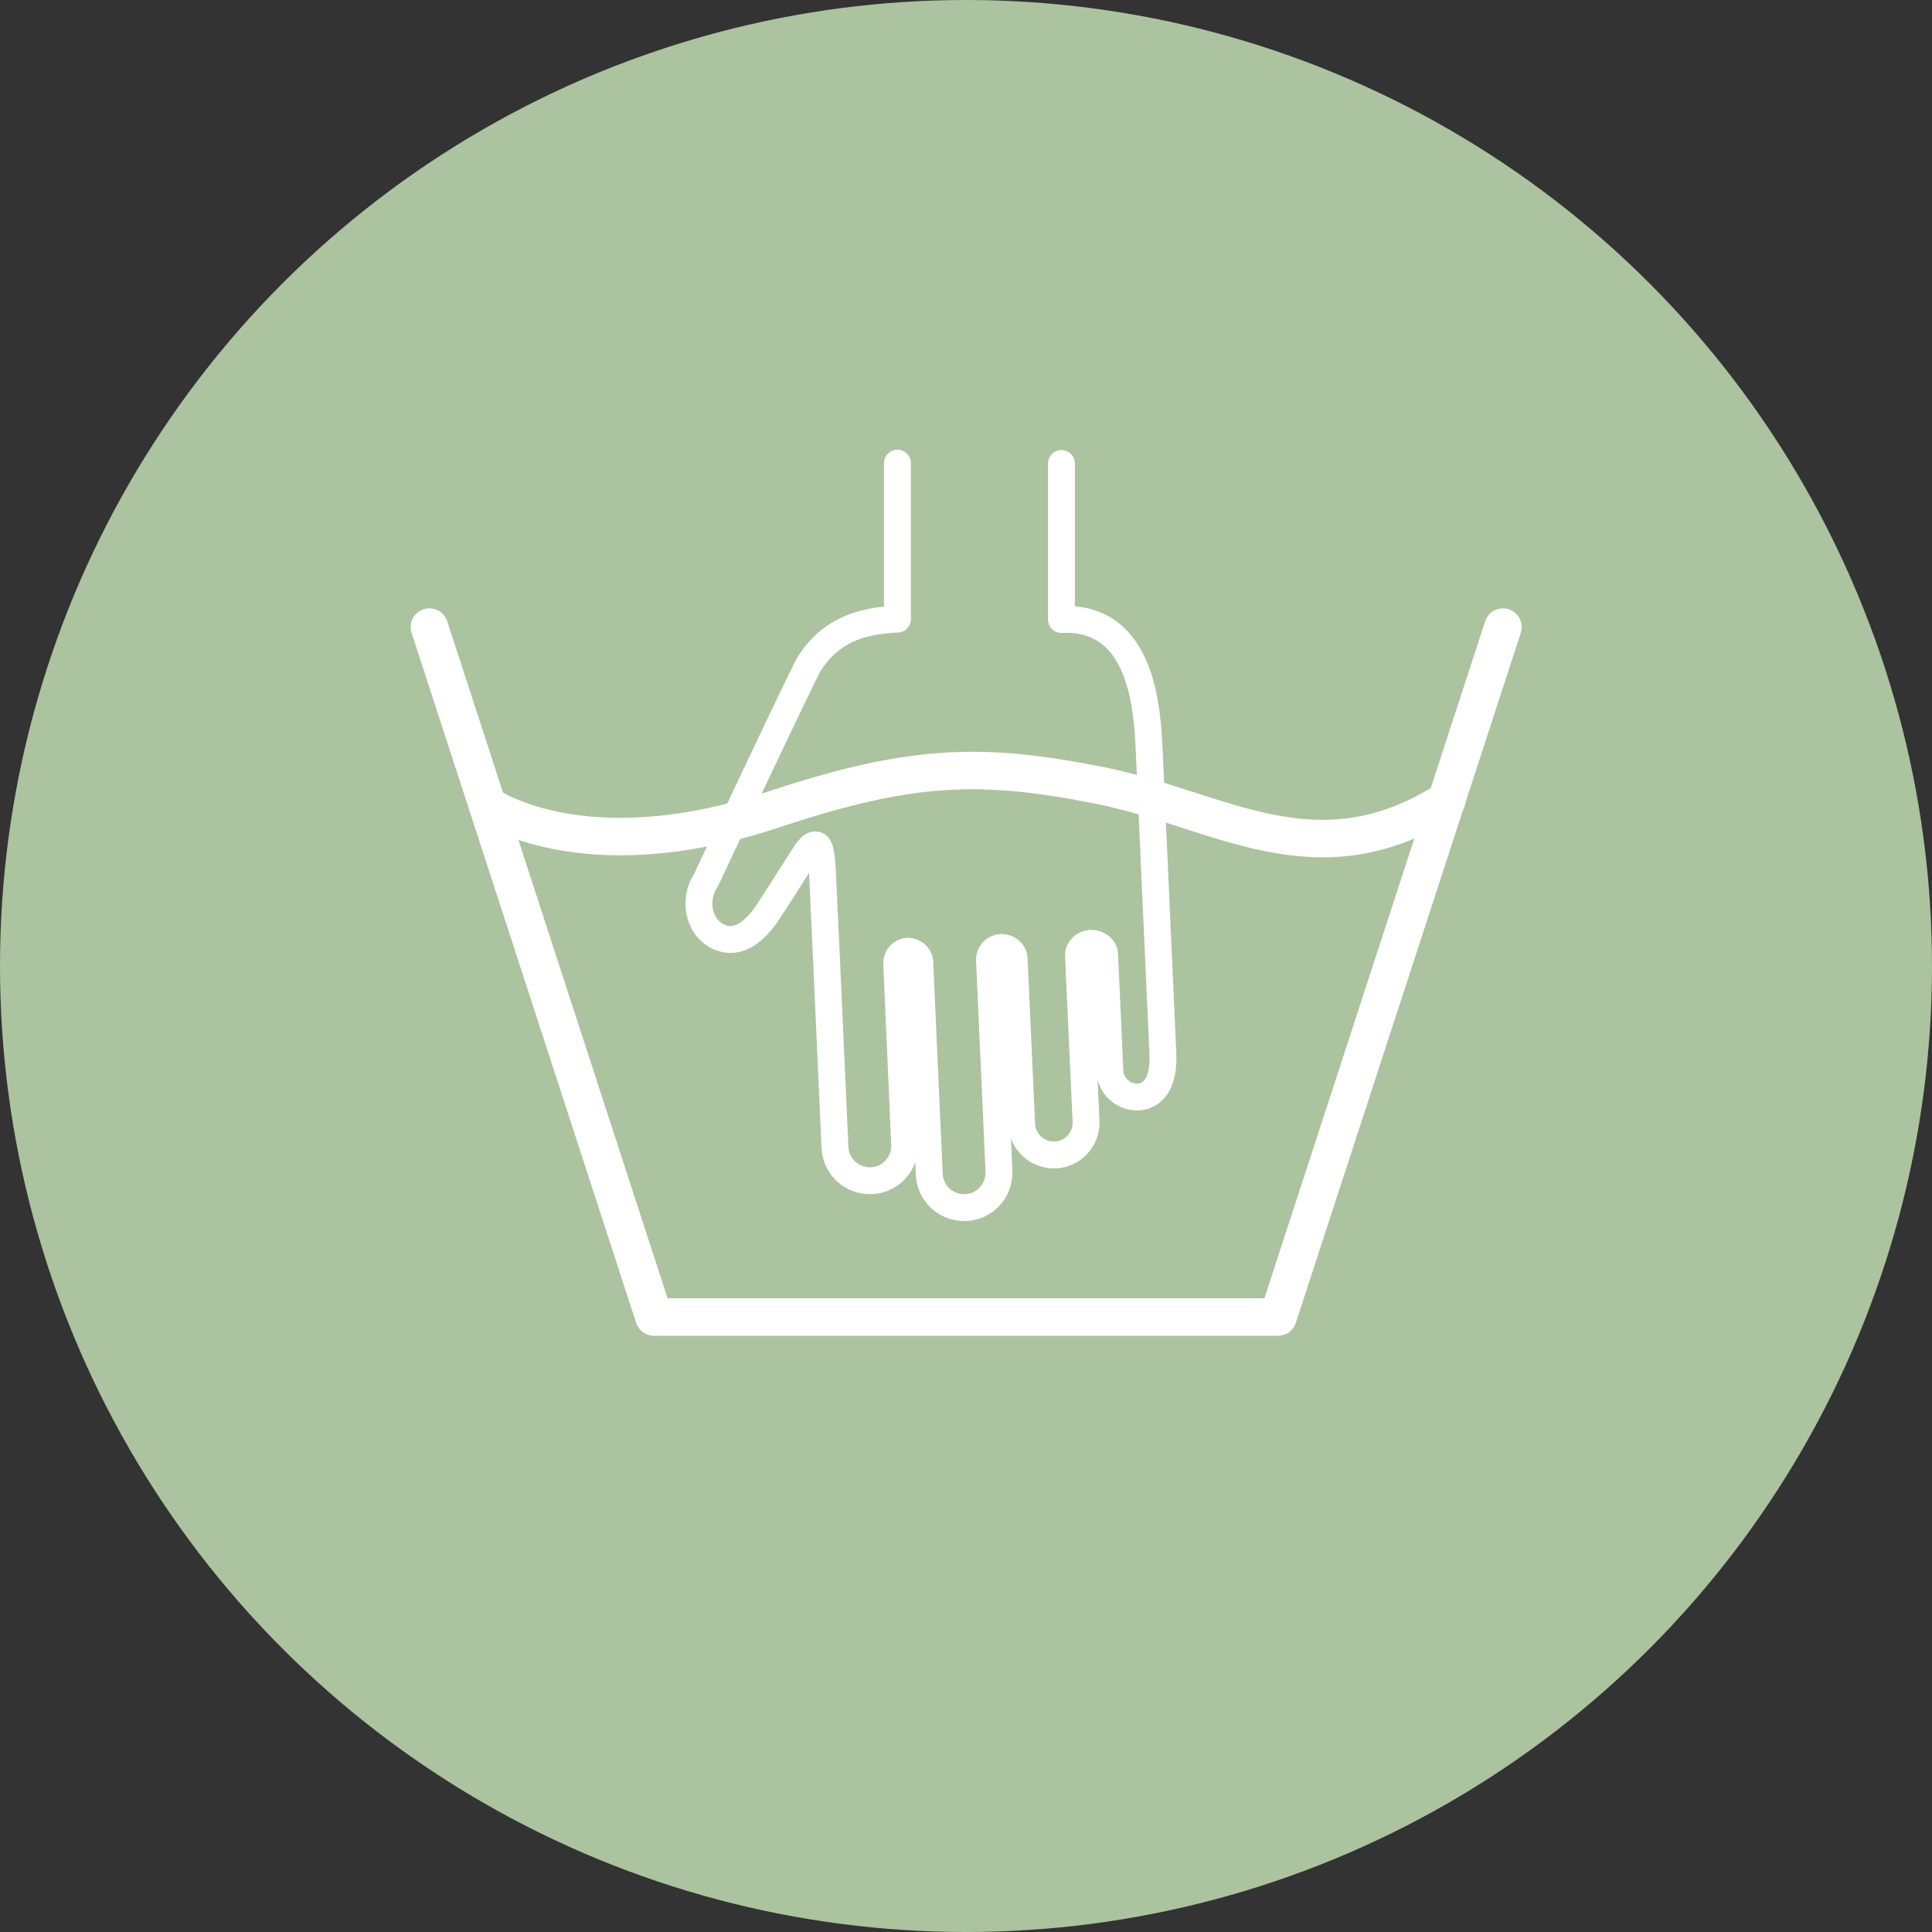
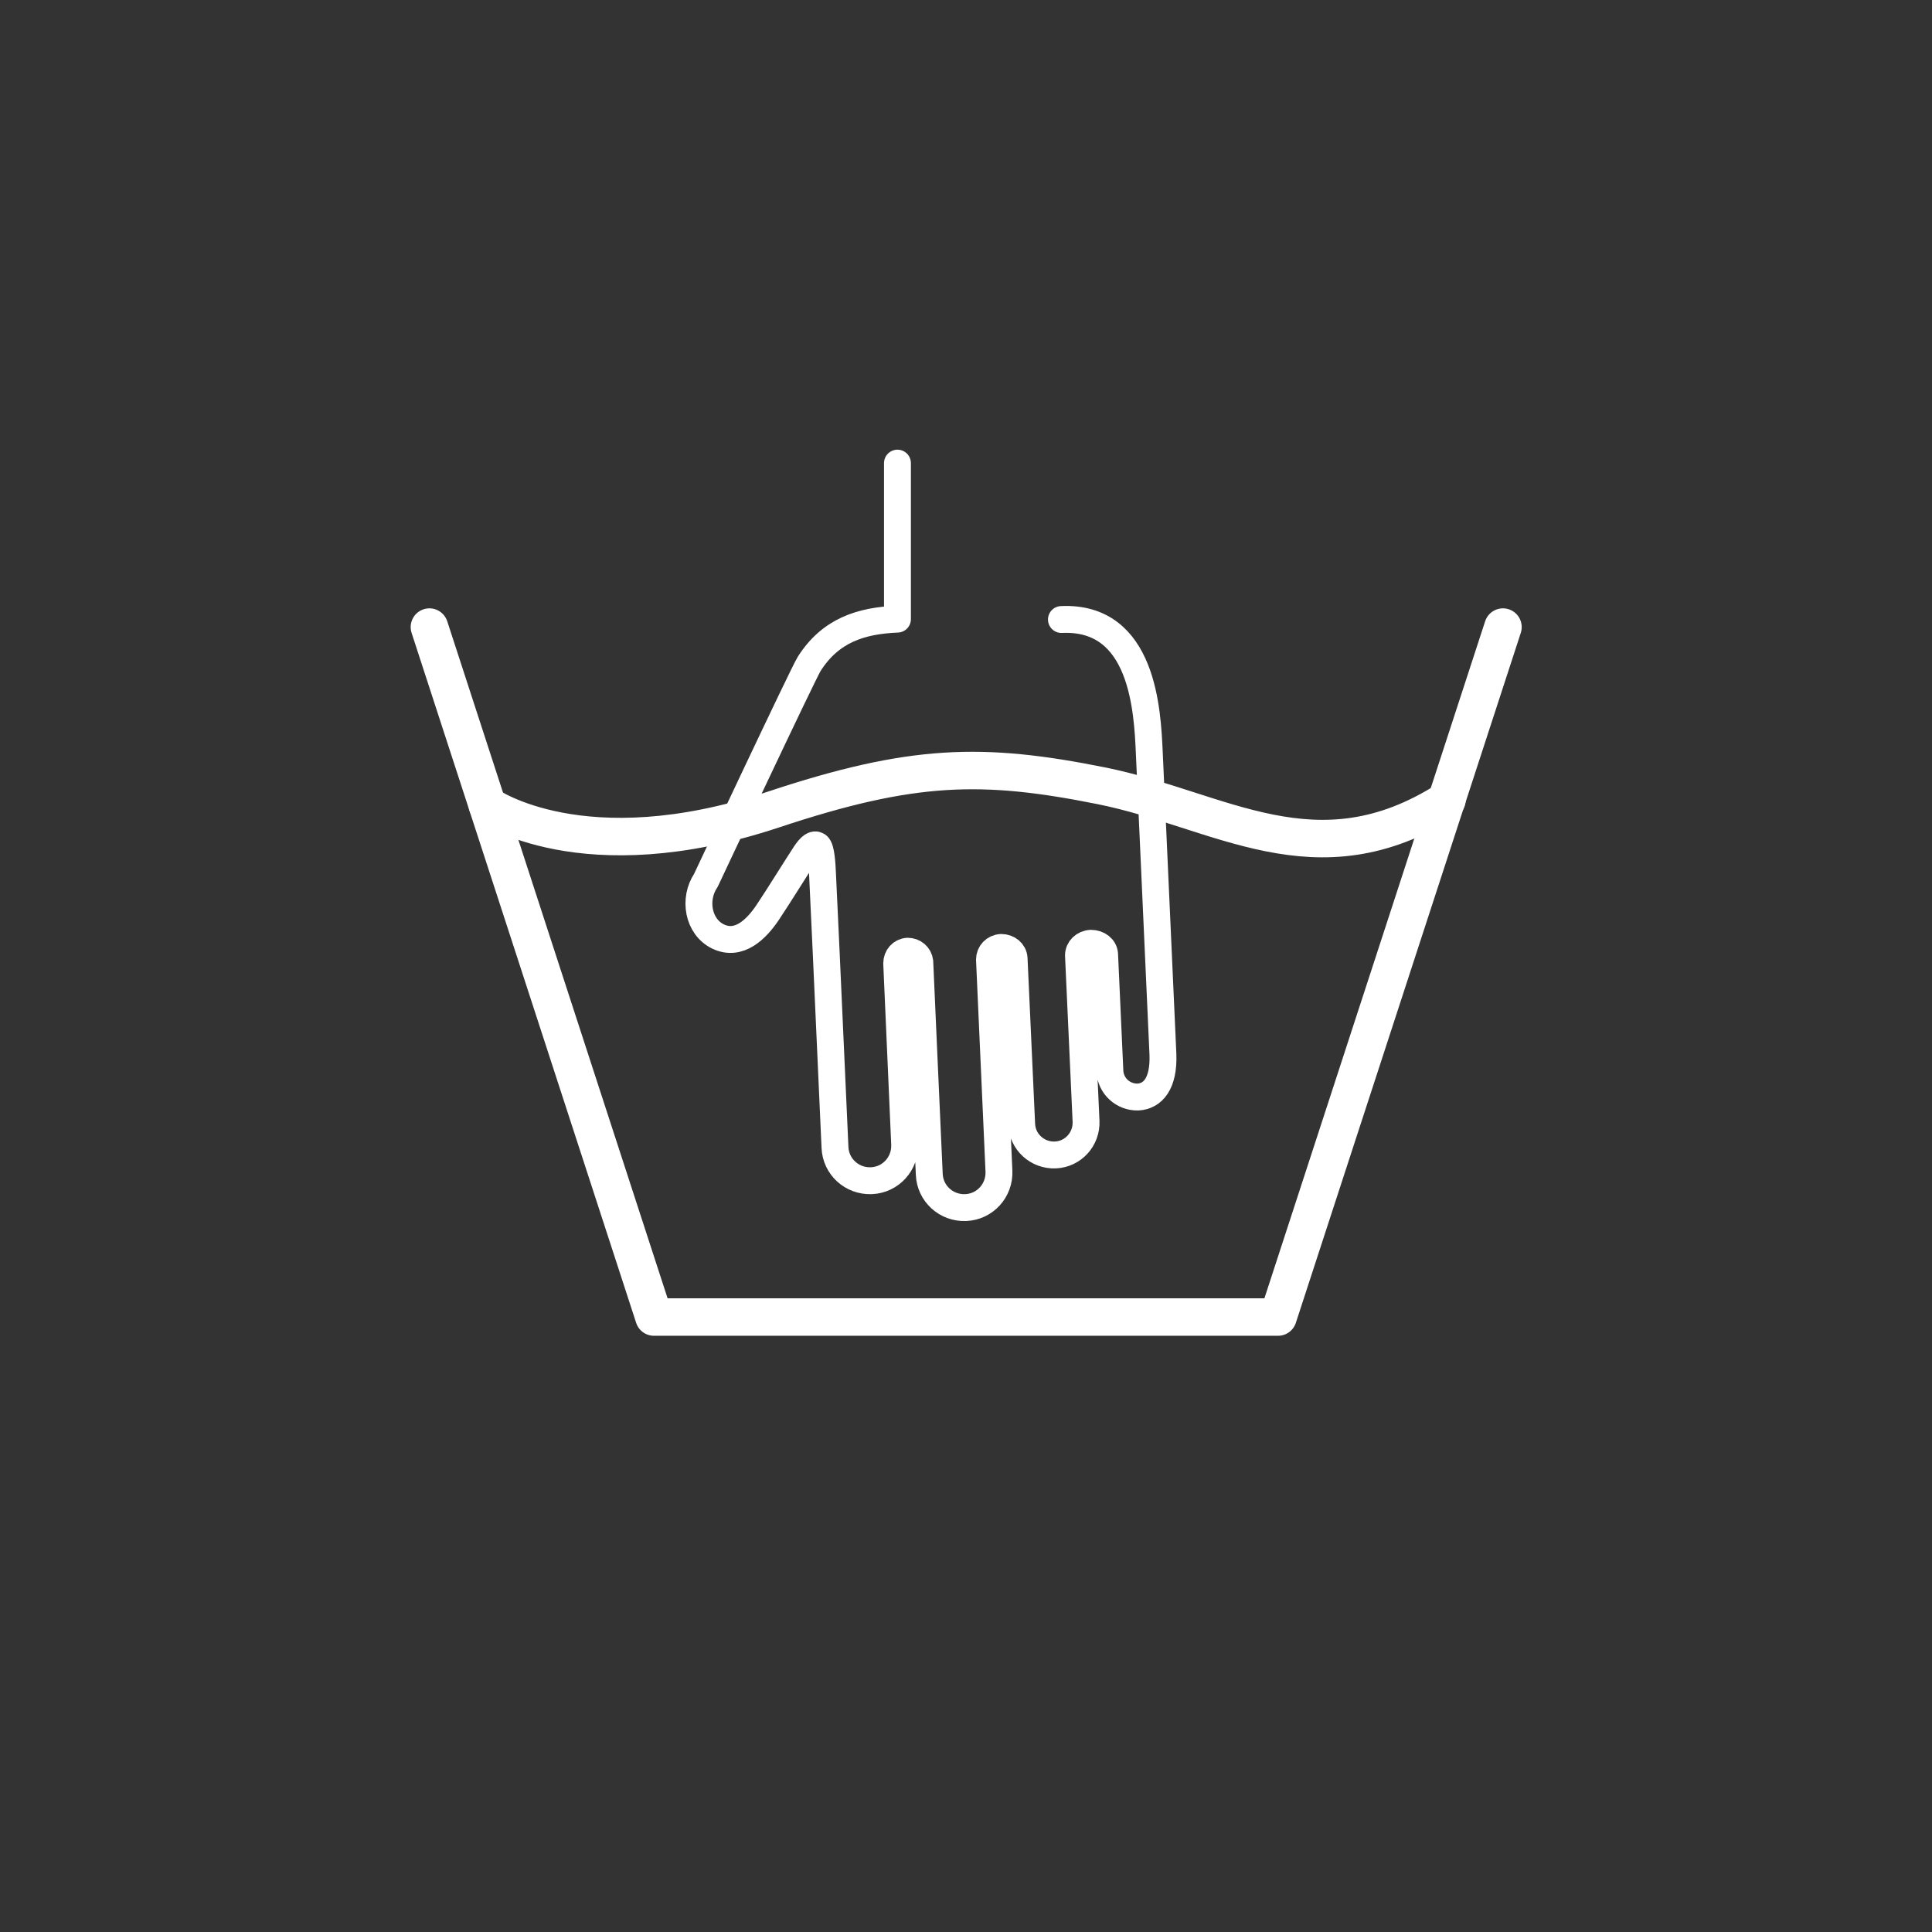
<svg xmlns="http://www.w3.org/2000/svg" viewBox="0 0 51.02 51.02">
  <rect x="0" y="0" width="51.02" height="51.02" fill="#333333" stroke="none" />
  <defs>
    <style>
      .cls-1 {
        stroke-width: .99px;
      }

      .cls-1, .cls-2 {
        fill: none;
        stroke: #fff;
        stroke-linecap: round;
        stroke-linejoin: round;
      }

      .cls-3 {
        fill: #abc39f;
      }

      .cls-2 {
        stroke-width: .71px;
      }
    </style>
  </defs>
  <g id="Camada_3" data-name="Camada 3">
-     <circle class="cls-3" cx="25.51" cy="25.51" r="25.51" />
-   </g>
+     </g>
  <g id="Camada_2" data-name="Camada 2">
    <g>
      <polyline class="cls-1" points="39.69 16.56 33.75 34.78 17.27 34.78 11.34 16.56" />
      <path class="cls-1" d="m12.87,21.26s2.52,1.79,7.55.12c3.67-1.22,5.52-1.26,8.66-.63s5.68,2.57,9.13.38" />
    </g>
-     <path class="cls-2" d="m23.7,12.23v4.12c-.97.04-1.77.3-2.33,1.18-.15.23-2.73,5.72-2.73,5.72-.33.49-.21,1.22.32,1.48.56.27,1.02-.2,1.31-.63.3-.45.72-1.13,1-1.56.13-.19.23-.27.32-.21.1.07.12.52.13.73q.03.55.33,7.24c.02.51.45.9.96.88.51-.02.9-.45.88-.96l-.21-4.78c0-.17.12-.31.29-.32.16,0,.3.11.32.28,0,.06.25,5.61.25,5.61.02.51.45.9.96.88.51-.02.9-.45.88-.96l-.25-5.59c0-.17.13-.31.31-.32.18,0,.33.12.34.29h0s.2,4.38.2,4.38c.02.47.42.83.89.81.47-.02.83-.42.81-.89l-.2-4.38c0-.17.14-.31.33-.32.19,0,.35.12.36.29l.14,3.09c.02.39.35.69.74.68h0c.39-.02.69-.35.66-1.13l-.36-7.97c-.05-1.09-.16-3.61-2.32-3.51v-4.12m2.01,16.38" />
+     <path class="cls-2" d="m23.7,12.23v4.12c-.97.04-1.77.3-2.33,1.18-.15.23-2.73,5.72-2.73,5.72-.33.49-.21,1.22.32,1.48.56.27,1.02-.2,1.31-.63.3-.45.72-1.13,1-1.56.13-.19.23-.27.32-.21.1.07.12.52.13.73q.03.55.33,7.24c.02.51.45.9.96.88.51-.02.9-.45.88-.96l-.21-4.78c0-.17.12-.31.29-.32.16,0,.3.11.32.28,0,.06.25,5.61.25,5.61.02.51.45.9.96.88.51-.02.9-.45.88-.96l-.25-5.59c0-.17.13-.31.31-.32.18,0,.33.12.34.29h0s.2,4.38.2,4.38c.02.47.42.83.89.81.47-.02.83-.42.81-.89l-.2-4.38c0-.17.14-.31.33-.32.19,0,.35.12.36.29l.14,3.09c.02.39.35.69.74.68h0c.39-.02.69-.35.66-1.13l-.36-7.97c-.05-1.09-.16-3.61-2.32-3.51m2.01,16.38" />
  </g>
</svg>